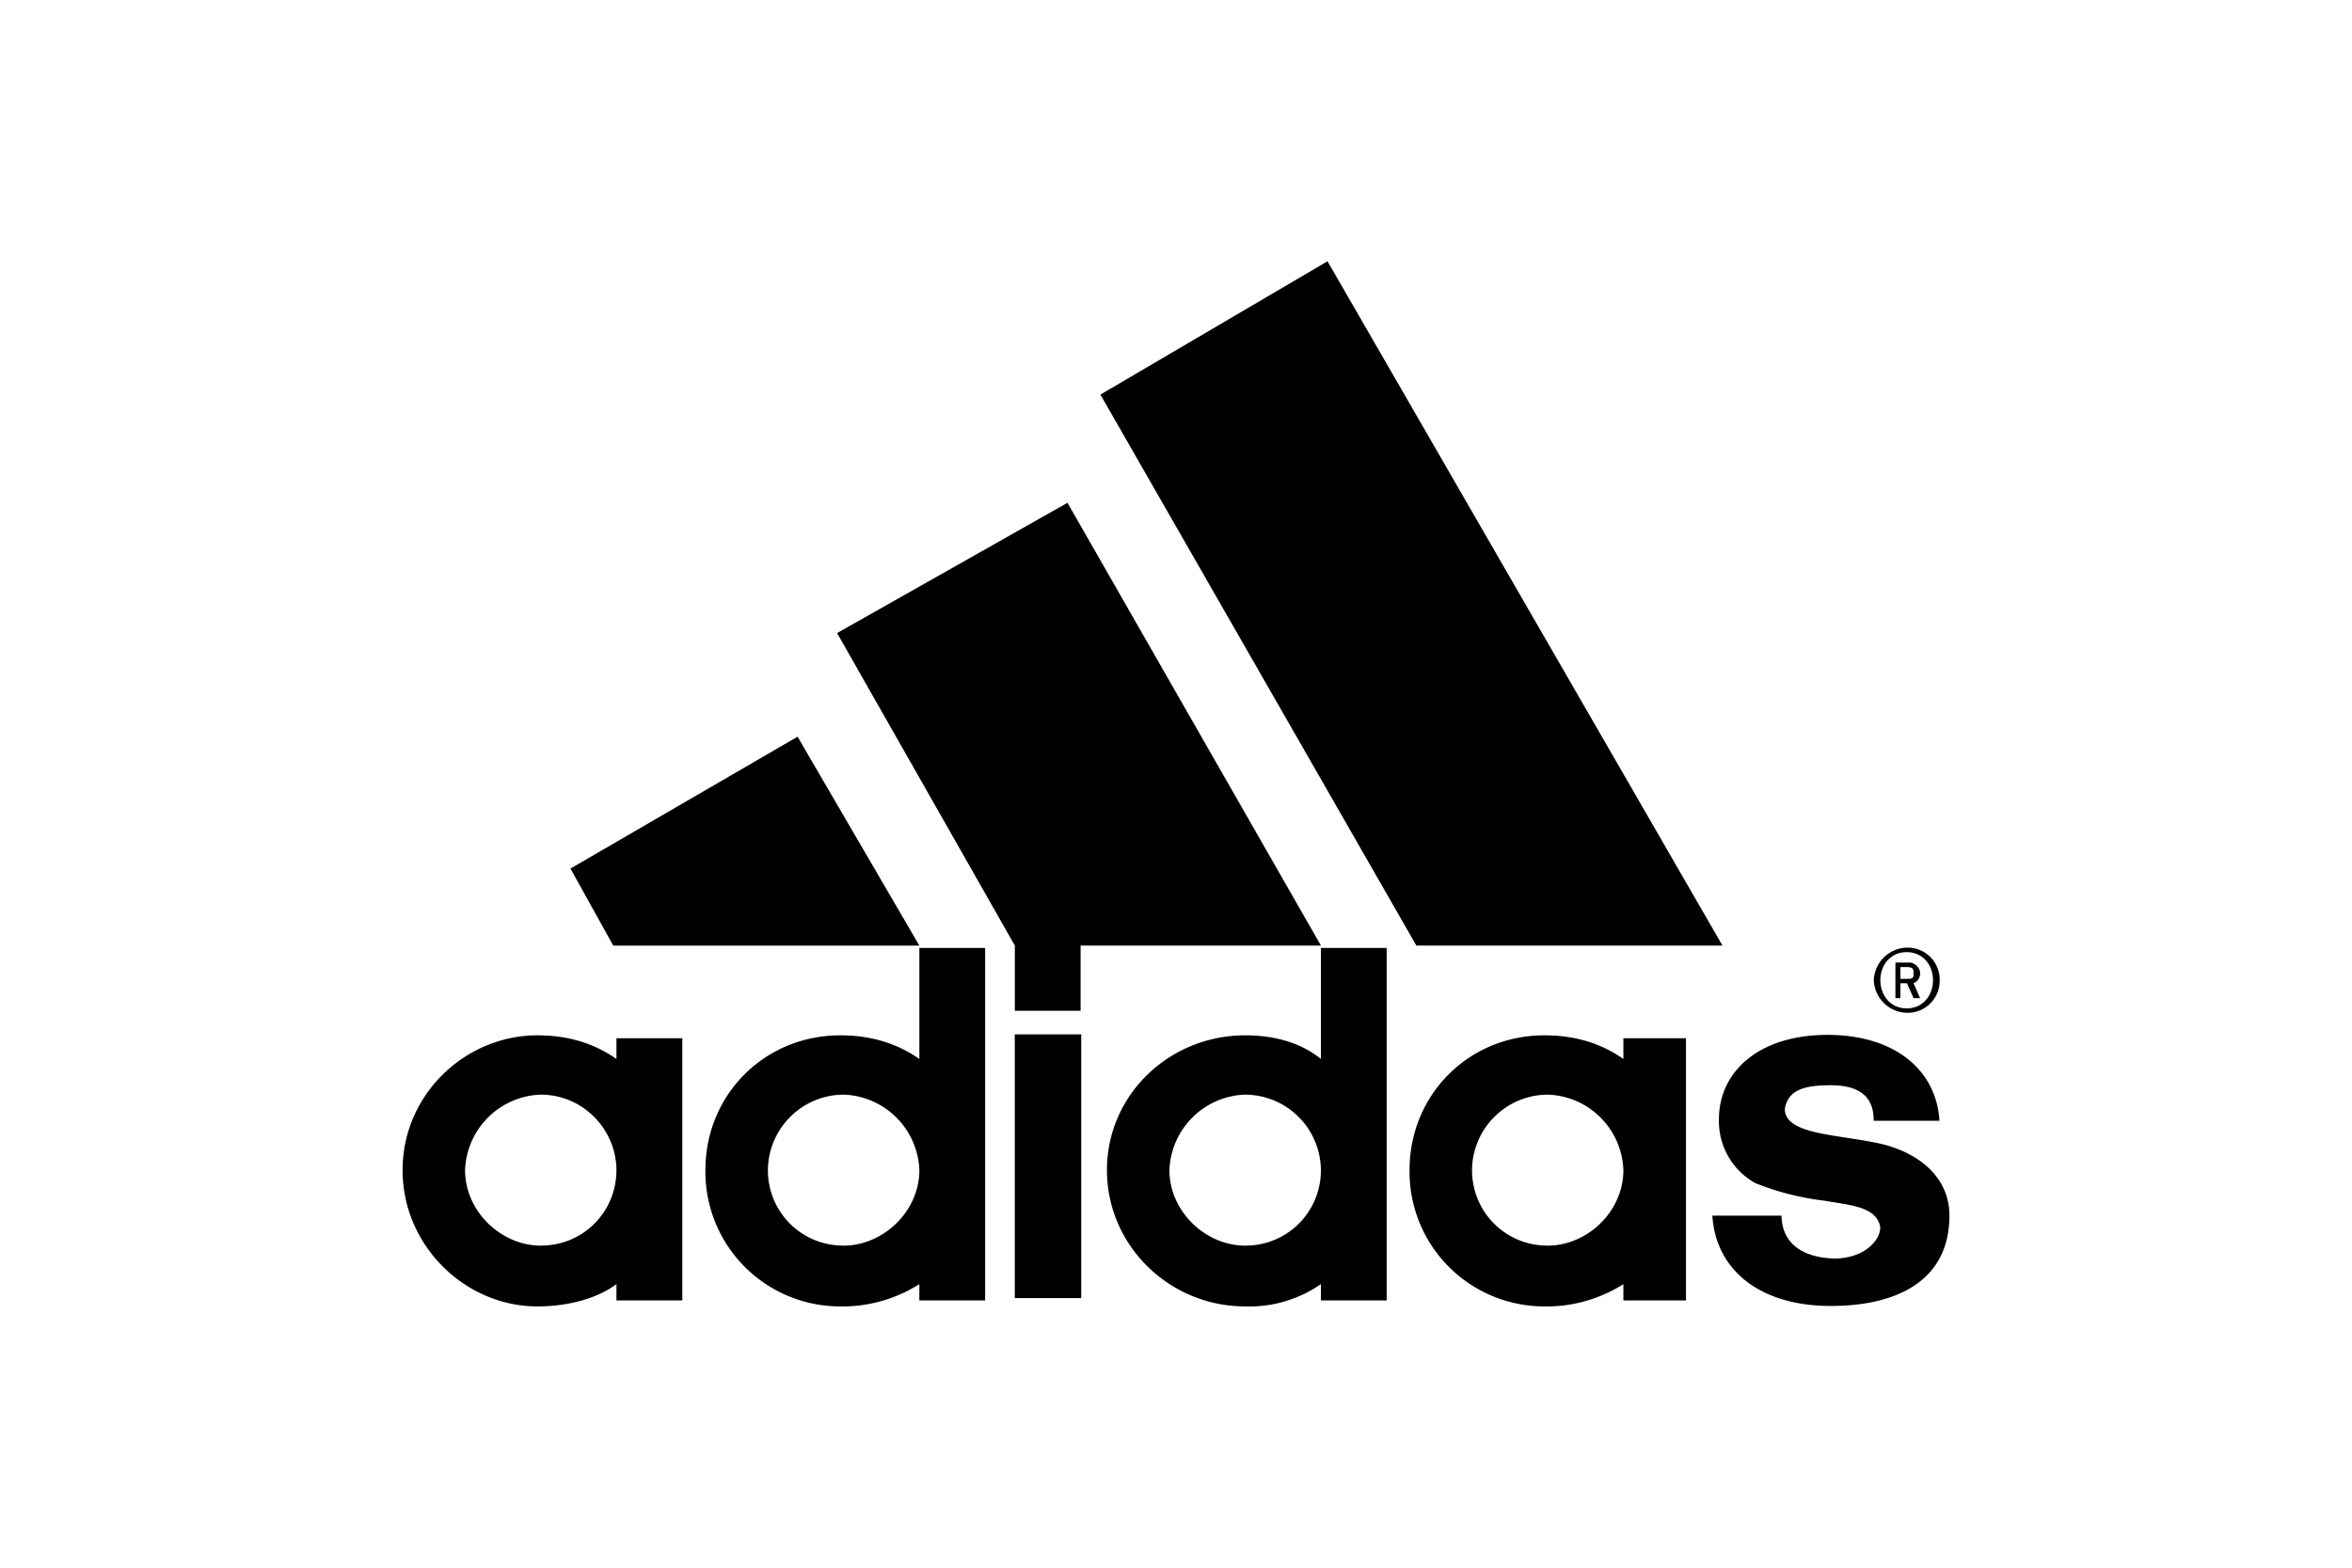
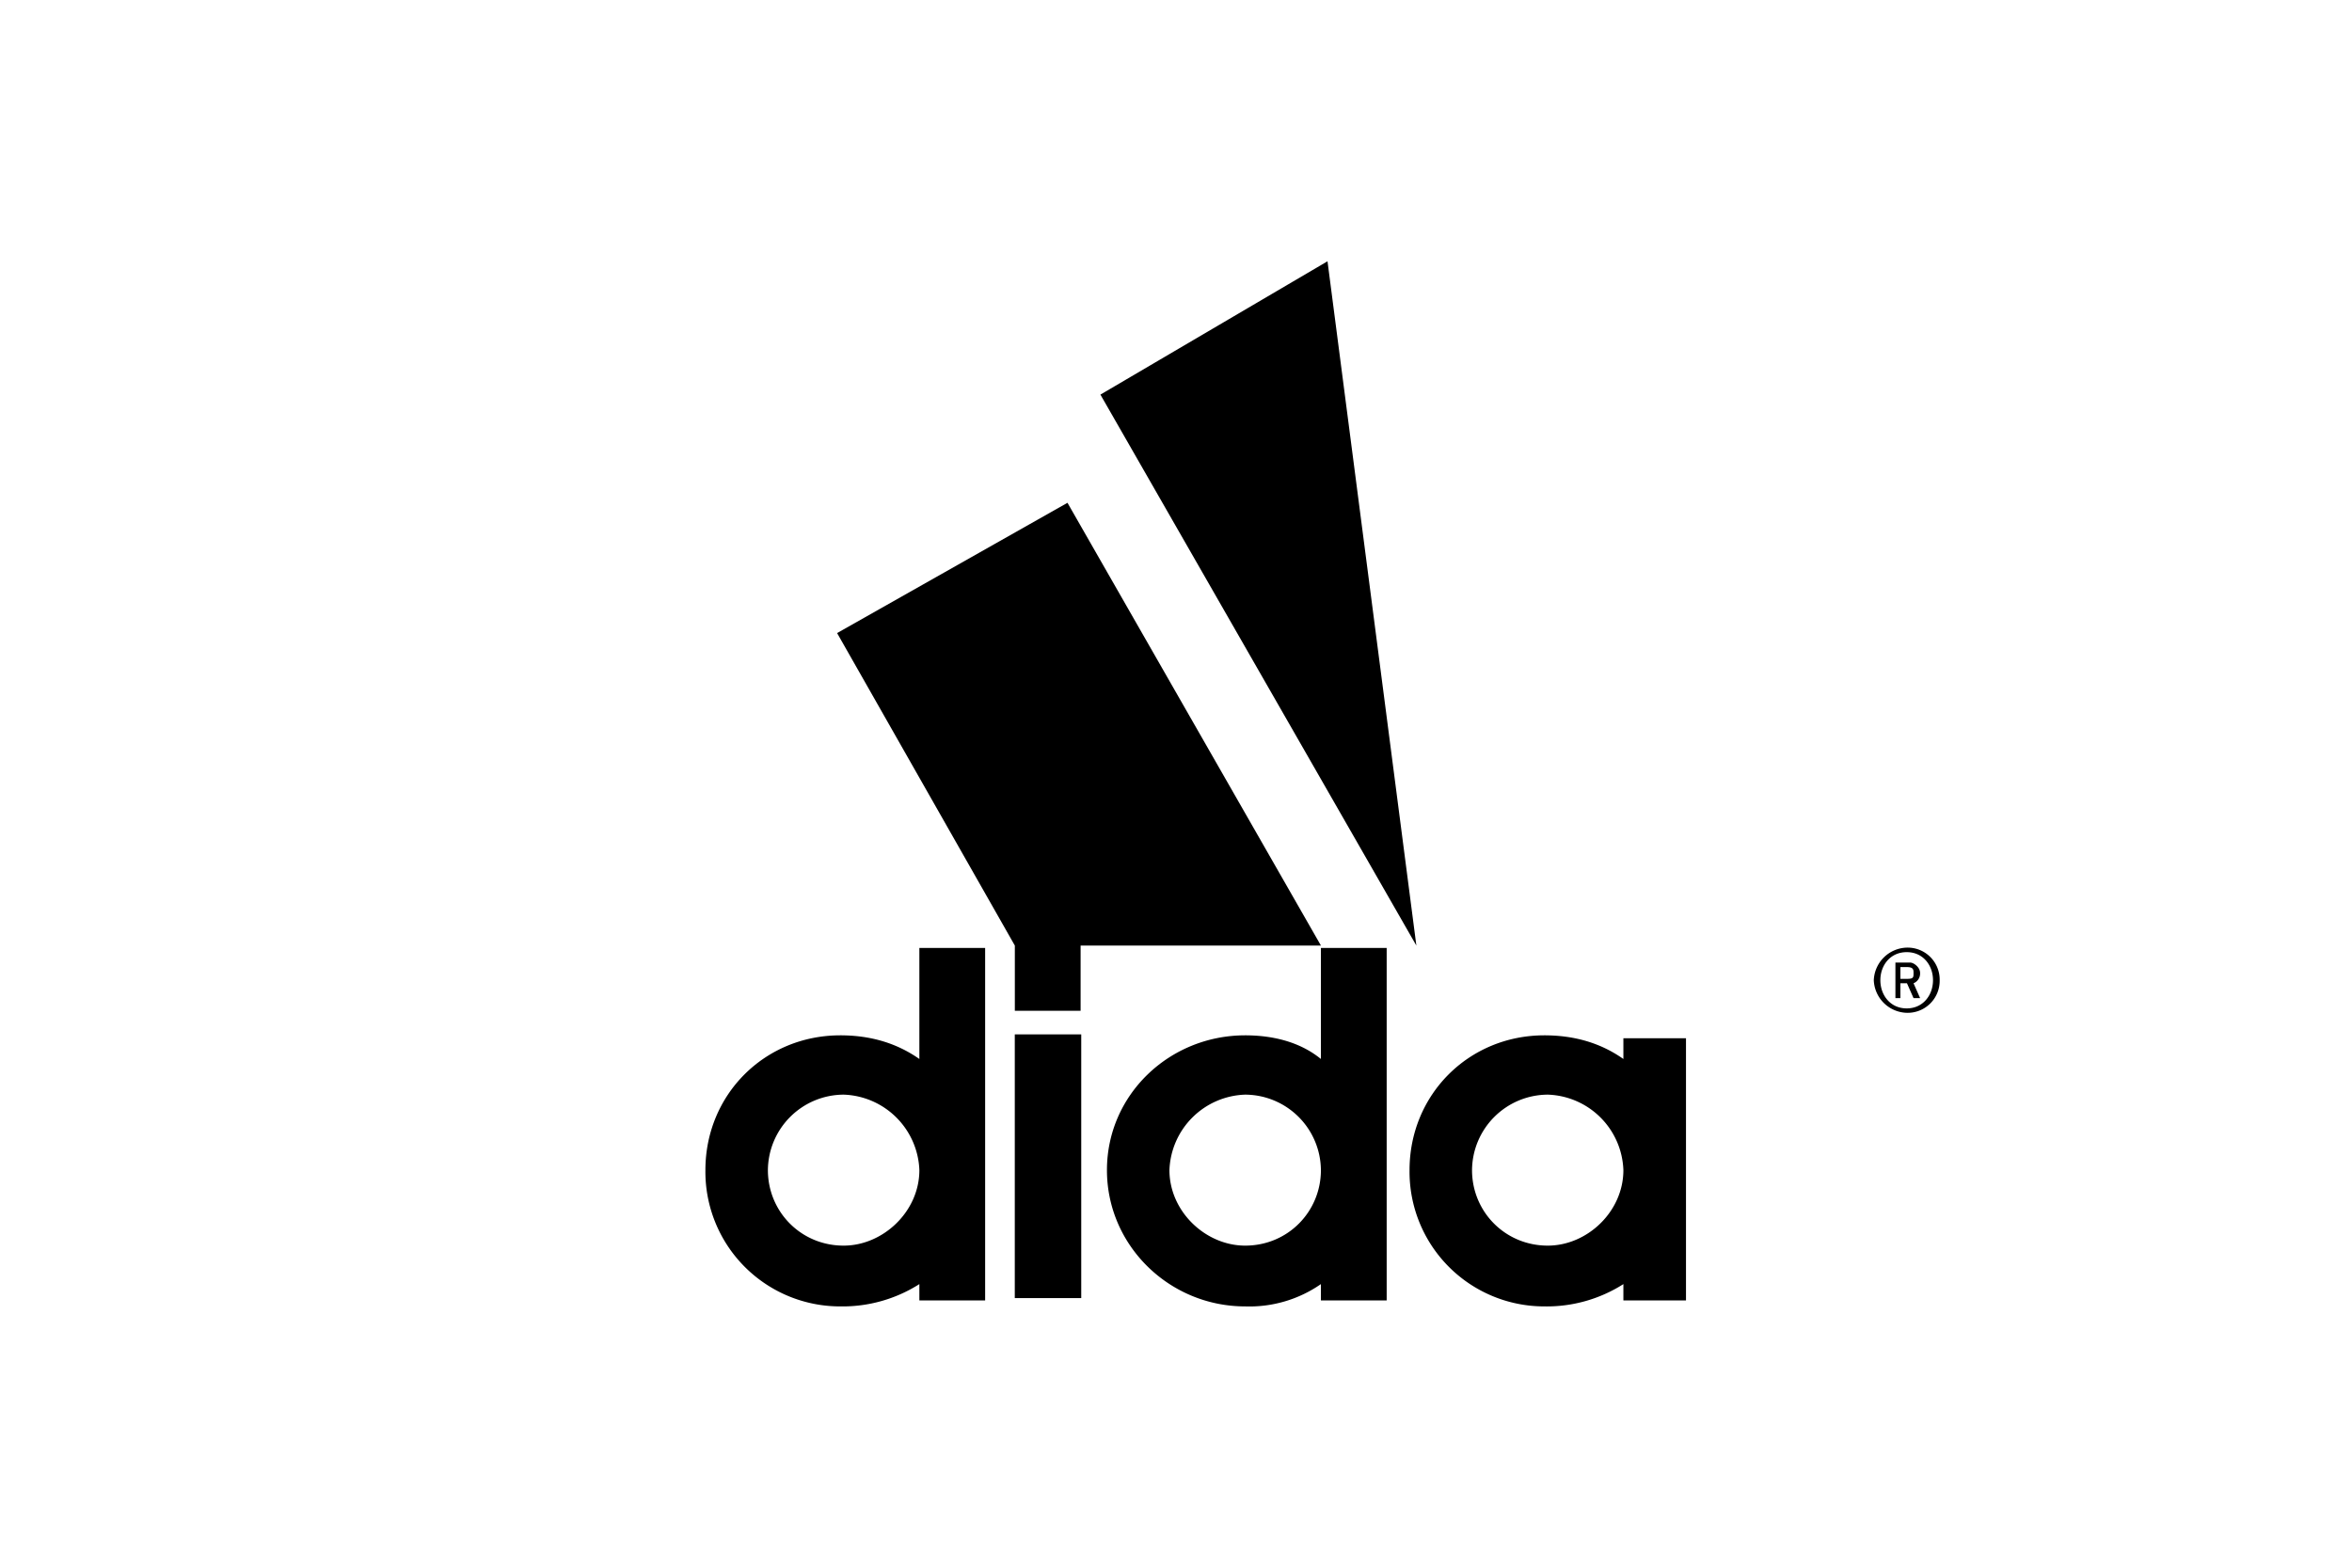
<svg xmlns="http://www.w3.org/2000/svg" height="800" width="1200" viewBox="-44.999 -50.683 389.991 304.099">
  <g clip-path="url(#d)" transform="matrix(21.955 0 0 -21.955 -2044.076 10480)">
-     <path d="M105.72 468.11c-.639 0-1.018.327-1.047.798h.611c0-.157.087-.366.465-.379.262 0 .407.157.407.275-.029.183-.262.196-.494.236a2.389 2.389 0 00-.611.156.626.626 0 00-.32.563c0 .419.35.746.96.746.582 0 .96-.301.988-.759h-.581c0 .117-.029.314-.378.314-.233 0-.378-.039-.407-.209 0-.236.494-.223.872-.314.349-.092.582-.314.582-.629 0-.576-.465-.798-1.047-.798" />
-   </g>
-   <path d="M32.56 117.8l44.042-25.578 23.624 40.53H40.86" />
+     </g>
  <path stroke-width="12.888" stroke="#000" d="M125.174 201.12v-51.155" />
  <g clip-path="url(#c)" transform="matrix(21.955 0 0 -21.955 -2044.076 10480)">
-     <path d="M93.655 469.31c0-.366.32-.667.668-.667.379 0 .669.301.669.667 0 .353-.29.667-.669.667a.692.692 0 01-.668-.667m.639-1.204c-.639 0-1.191.537-1.191 1.204 0 .667.552 1.191 1.191 1.191.262 0 .495-.066.698-.209v.183h.582v-2.316h-.582v.144c-.174-.131-.436-.197-.698-.197" />
-   </g>
-   <path d="M196.614 132.74L135.337 25.863 179.38 0l76.601 132.74" />
+     </g>
+   <path d="M196.614 132.74L135.337 25.863 179.38 0" />
  <g clip-path="url(#b)" transform="matrix(21.955 0 0 -21.955 -2044.076 10480)">
    <path d="M96.33 469.31c0-.366.291-.667.669-.667.348 0 .669.301.669.667a.693.693 0 01-.669.667.672.672 0 01-.669-.667m.64-1.204a1.19 1.19 0 00-1.192 1.204c0 .667.523 1.191 1.192 1.191.261 0 .494-.066.698-.209v.981h.581v-3.114h-.581v.144a1.265 1.265 0 00-.698-.197" />
  </g>
  <path d="M84.27 72.119l44.68-25.27 49.156 85.888h-46.61v12.646H118.74v-12.646" />
  <g clip-path="url(#a)" transform="matrix(21.955 0 0 -21.955 -2044.076 10480)">
    <path d="M106.39 470.7a.3.3 0 00-.291.288.3.3 0 00.291.288.283.283 0 00.291-.288.283.283 0 00-.291-.288m0 .536c-.146 0-.233-.117-.233-.248s.087-.249.233-.249c.145 0 .232.118.232.249s-.087.248-.232.248" />
    <path d="M106.45 470.83l-.058.131h-.058v-.131h-.044v.314h.131c.029 0 .087-.04.087-.092a.093.093 0 00-.058-.091l.058-.131m-.116.274h-.058V471h.058c.058 0 .058.013.058.052 0 .027 0 .052-.058.052m-3.842-1.794c0-.366.291-.667.669-.667.349 0 .668.301.668.667a.691.691 0 01-.668.667.672.672 0 01-.669-.667m.639-1.204a1.19 1.19 0 00-1.191 1.204c0 .667.523 1.191 1.191 1.191.262 0 .495-.066.698-.209v.183h.553v-2.316h-.553v.144a1.26 1.26 0 00-.698-.197m-3.312 1.204c0-.366.32-.667.669-.667.378 0 .669.301.669.667a.672.672 0 01-.669.667.692.692 0 01-.669-.667m1.338 1.963h.581v-3.114h-.581v.144a1.107 1.107 0 00-.669-.197c-.669 0-1.221.537-1.221 1.204 0 .667.552 1.191 1.221 1.191.261 0 .494-.066.669-.209z" />
  </g>
</svg>